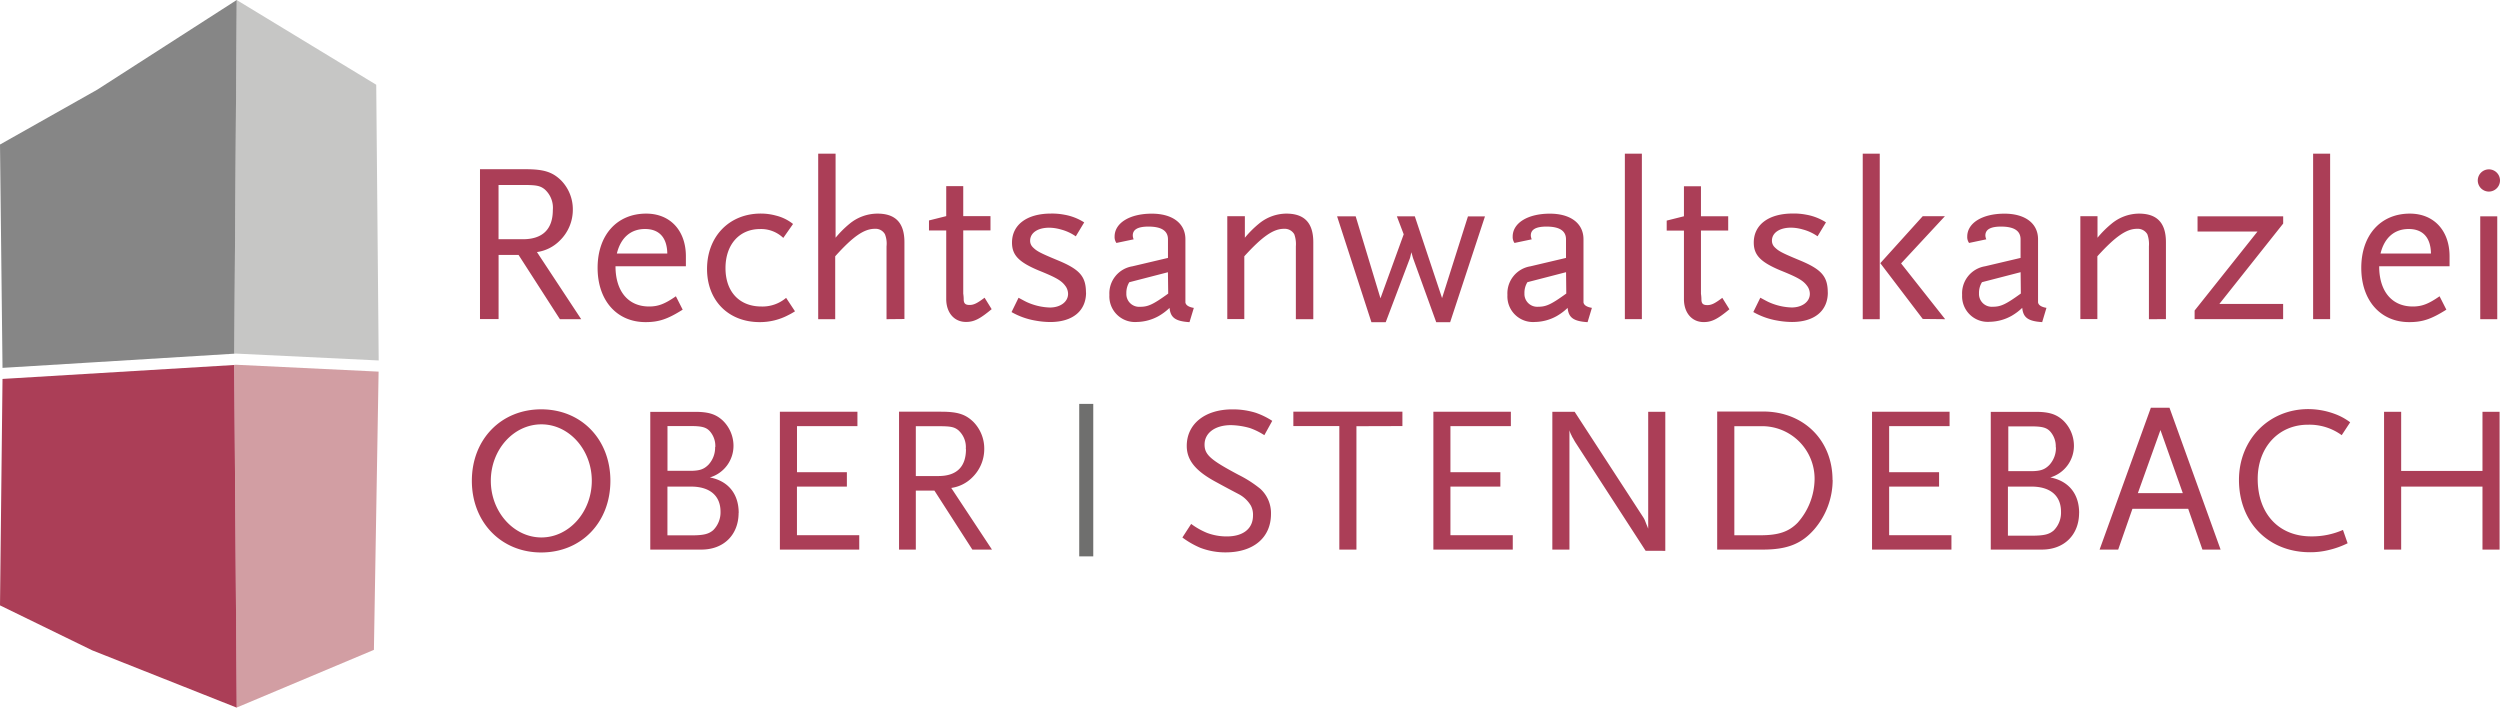
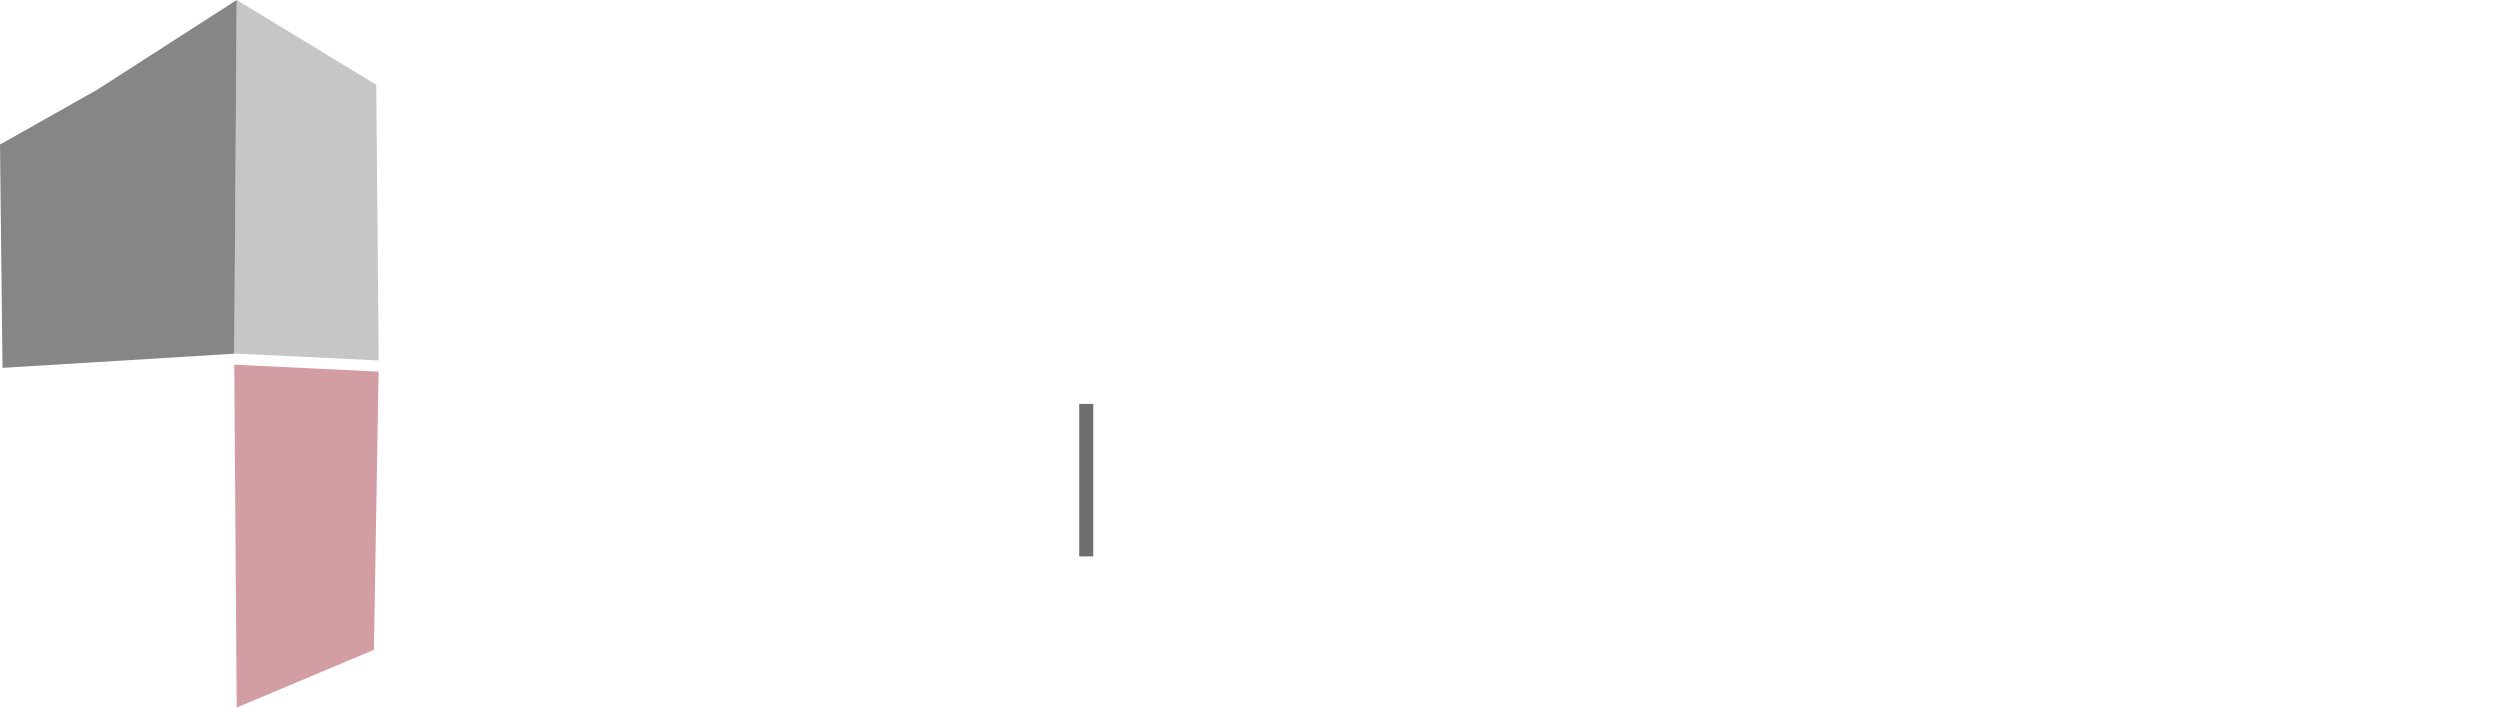
<svg xmlns="http://www.w3.org/2000/svg" id="Ebene_1" data-name="Ebene 1" viewBox="0 0 537.77 152.22">
  <defs>
    <style>.cls-1,.cls-7{fill:none;}.cls-2{fill:#c6c6c5;}.cls-3{fill:#d29ea3;}.cls-4{clip-path:url(#clip-path);}.cls-5{fill:#ab3e57;}.cls-6{fill:#868686;}.cls-7{stroke:#6f6f6e;stroke-width:3.02px;}</style>
    <clipPath id="clip-path" transform="translate(-131 -217.78)">
-       <rect class="cls-1" x="131" y="217.78" width="537.77" height="152.22" />
-     </clipPath>
+       </clipPath>
  </defs>
  <title>logo-ober-stendebach</title>
  <polygon class="cls-2" points="50.91 0 50.39 76.08 50.75 76.06 81.46 77.54 80.93 18.23 50.91 0" />
  <polygon class="cls-3" points="50.39 78.48 50.91 152.2 80.43 139.79 81.44 79.94 50.76 78.46 50.39 78.48" />
  <g class="cls-4">
    <path class="cls-5" d="M181.92,370l-31.09-12.33L131,348l.54-48.71,49.84-3Z" transform="translate(-131 -217.78)" />
  </g>
  <polygon class="cls-6" points="20.9 19.3 0 31.09 0.54 79.13 20.38 77.92 50.39 76.08 50.92 0 20.9 19.3" />
  <g class="cls-4">
    <path class="cls-5" d="M668.77,256.6a2.39,2.39,0,1,0-2.39,2.39,2.4,2.4,0,0,0,2.39-2.39m-.59,7.72h-3.66v22.12h3.66Zm-14.26,8H643.07c.83-3.42,3-5.28,6.06-5.28s4.74,1.86,4.79,5.28m4,2.73v-2.14c0-5.52-3.37-9.18-8.54-9.18-6.3,0-10.45,4.64-10.45,11.67s4.15,11.67,10.3,11.67c2.88,0,4.74-.63,8-2.68l-1.46-2.88c-2.39,1.66-3.81,2.2-5.76,2.2-4.5,0-7.23-3.28-7.23-8.65Zm-25.69-24.22h-3.66v35.6h3.66Zm-10.11,35.6v-3.27H608.4l13.73-17.29v-1.56H603.71v3.27h12.9l-13.53,17v1.85Zm-25.21,0V269.88c0-4.15-1.9-6.15-5.81-6.15a9.35,9.35,0,0,0-5.91,2.19,21.53,21.53,0,0,0-3,3v-4.63H578.5v22.12h3.66V272.91c3.86-4.25,6.26-5.91,8.5-5.91a2.39,2.39,0,0,1,2.25,1.17,6.22,6.22,0,0,1,.34,2.59v15.68Zm-31.21-5.51c-3.18,2.3-4.3,2.84-6,2.84a2.75,2.75,0,0,1-3-2.88,4.3,4.3,0,0,1,.64-2.4l8.31-2.15Zm5.51,3.08c-1.12-.19-1.71-.59-1.81-1.17V269.25c0-3.42-2.78-5.51-7.23-5.51-4.74,0-8,2-8,4.93a2.19,2.19,0,0,0,.39,1.37l3.71-.78a2.19,2.19,0,0,1-.2-.83c0-1.27,1.08-1.91,3.37-1.91,2.84,0,4.2.93,4.2,2.74v4L558,275.06a5.89,5.89,0,0,0-4.93,6.16A5.51,5.51,0,0,0,559,287a9.94,9.94,0,0,0,4.69-1.27A11.94,11.94,0,0,0,566,284c.2,2.1,1.27,2.88,4.29,3.07Zm-21.79,2.44-9.48-12,9.43-10.16H544.6l-9.13,10.11,9.13,12Zm-14.07-35.6h-3.66v35.6h3.66Zm-11.18,29.89c0-3.47-1.32-5-6-6.94-4-1.66-4.59-2-5.47-2.88a1.92,1.92,0,0,1-.54-1.37c0-1.66,1.61-2.79,4.1-2.79a9.46,9.46,0,0,1,2.54.39,9.91,9.91,0,0,1,3.17,1.47l1.81-3a11.62,11.62,0,0,0-4.3-1.66,13.91,13.91,0,0,0-2.83-.24c-5.18,0-8.4,2.39-8.4,6.25,0,2.69,1.46,4.2,5.76,6,4,1.61,5,2.25,5.86,3.52a2.92,2.92,0,0,1,.44,1.51c0,1.71-1.66,2.93-3.91,2.93a12.89,12.89,0,0,1-5.08-1.22c-.39-.19-.93-.49-1.66-.88l-1.51,3.08a15.7,15.7,0,0,0,5.23,1.85,18.12,18.12,0,0,0,3.08.29c4.84,0,7.72-2.39,7.72-6.35M503,284.29l-1.52-2.44c-1.56,1.17-2.29,1.56-3.22,1.56s-1.22-.34-1.27-1.07c0-.24,0-.68-.1-1.37l0-1v-12.6h5.86v-3.07h-5.86v-6.45h-3.66v6.45l-3.71.93v2.15h3.71v14.75c0,2.93,1.71,4.93,4.24,4.93,1.76,0,3-.64,5.57-2.78m-18.86-33.45h-3.66v35.6h3.66Zm-16.26,30.09c-3.18,2.3-4.3,2.84-6,2.84a2.75,2.75,0,0,1-3-2.88,4.3,4.3,0,0,1,.64-2.4l8.31-2.15Zm5.51,3.08c-1.12-.19-1.71-.59-1.81-1.17V269.25c0-3.42-2.78-5.51-7.23-5.51-4.74,0-8,2-8,4.93a2.19,2.19,0,0,0,.39,1.37l3.71-.78a2.19,2.19,0,0,1-.2-.83c0-1.27,1.08-1.91,3.37-1.91,2.83,0,4.2.93,4.2,2.74v4l-7.67,1.81a5.89,5.89,0,0,0-4.93,6.16,5.51,5.51,0,0,0,5.91,5.81,9.94,9.94,0,0,0,4.69-1.27,11.94,11.94,0,0,0,2.35-1.76c.2,2.1,1.27,2.88,4.29,3.07Zm-23-19.68h-3.66L441.2,281.9l0,.68,0-.68-5.86-17.58h-3.86l1.47,3.86-5,13.77,0,.63,0-.63-5.33-17.63h-4l7.38,22.76h3.08l5.23-13.82.29-1.22.34,1.22,5,13.82h3Zm-36.93,22.12V269.88c0-4.15-1.9-6.15-5.81-6.15a9.35,9.35,0,0,0-5.91,2.19,21.53,21.53,0,0,0-3,3v-4.63H395v22.12h3.66V272.91c3.86-4.25,6.26-5.91,8.5-5.91a2.39,2.39,0,0,1,2.25,1.17,6.22,6.22,0,0,1,.34,2.59v15.68Zm-31.21-5.51c-3.18,2.3-4.3,2.84-6,2.84a2.75,2.75,0,0,1-3-2.88,4.31,4.31,0,0,1,.63-2.4l8.31-2.15Zm5.51,3.08c-1.12-.19-1.71-.59-1.81-1.17V269.25c0-3.42-2.78-5.51-7.23-5.51-4.74,0-8,2-8,4.93a2.19,2.19,0,0,0,.39,1.37l3.71-.78a2.18,2.18,0,0,1-.19-.83c0-1.27,1.07-1.91,3.37-1.91,2.83,0,4.2.93,4.2,2.74v4l-7.67,1.81a5.89,5.89,0,0,0-4.93,6.16,5.51,5.51,0,0,0,5.9,5.81,10,10,0,0,0,4.69-1.27,11.94,11.94,0,0,0,2.35-1.76c.2,2.1,1.27,2.88,4.29,3.07Zm-23.2-3.27c0-3.47-1.32-5-6-6.94-4-1.66-4.59-2-5.47-2.88a1.92,1.92,0,0,1-.54-1.37c0-1.66,1.61-2.79,4.1-2.79a9.46,9.46,0,0,1,2.54.39,9.91,9.91,0,0,1,3.18,1.47l1.81-3a11.62,11.62,0,0,0-4.3-1.66,13.91,13.91,0,0,0-2.83-.24c-5.18,0-8.4,2.39-8.4,6.25,0,2.69,1.46,4.2,5.76,6,4,1.61,5,2.25,5.86,3.52a2.92,2.92,0,0,1,.44,1.51c0,1.71-1.66,2.93-3.91,2.93a12.89,12.89,0,0,1-5.08-1.22c-.39-.19-.93-.49-1.66-.88l-1.51,3.08a15.71,15.71,0,0,0,5.23,1.85,18.12,18.12,0,0,0,3.08.29c4.84,0,7.72-2.39,7.72-6.35m-20.32,3.56-1.51-2.44c-1.56,1.17-2.3,1.56-3.22,1.56s-1.22-.34-1.27-1.07c0-.24,0-.68-.1-1.37l0-1v-12.6h5.86v-3.07h-5.86v-6.45h-3.66v6.45l-3.71.93v2.15h3.71v14.75c0,2.93,1.71,4.93,4.24,4.93,1.76,0,3-.64,5.57-2.78m-18.8,2.15V269.88c0-4.15-1.9-6.15-5.81-6.15a9.48,9.48,0,0,0-6,2.19,21.75,21.75,0,0,0-3,3V250.84H307v35.6h3.66V272.91c3.81-4.25,6.21-5.91,8.5-5.91a2.31,2.31,0,0,1,2.2,1.17,5.48,5.48,0,0,1,.34,2.59v15.68ZM302,284.73l-1.9-2.88a7.81,7.81,0,0,1-5.32,1.86c-4.74,0-7.72-3.18-7.72-8.26s3-8.4,7.43-8.4a6.9,6.9,0,0,1,5,1.91l2.1-3a9.5,9.5,0,0,0-3.66-1.8,12.34,12.34,0,0,0-3.27-.44c-6.79,0-11.57,4.93-11.57,11.92,0,6.79,4.59,11.43,11.33,11.43a13.07,13.07,0,0,0,6.15-1.51,13.68,13.68,0,0,0,1.46-.83m-27.44-12.41H263.69c.83-3.42,3-5.28,6.06-5.28s4.74,1.86,4.79,5.28m4,2.73v-2.14c0-5.52-3.36-9.18-8.54-9.18-6.31,0-10.45,4.64-10.45,11.67s4.15,11.67,10.3,11.67c2.88,0,4.74-.63,8-2.68l-1.46-2.88c-2.39,1.66-3.81,2.2-5.76,2.2-4.5,0-7.23-3.28-7.23-8.65Zm-28.62-12.11c0,4.15-2.2,6.3-6.45,6.3h-5.23V257.57h5.23c2.88,0,3.71.15,4.69.93a5.31,5.31,0,0,1,1.76,4.45m6.1,23.49L246.5,272a8.58,8.58,0,0,0,4.89-2.44,9.24,9.24,0,0,0,2.83-6.69,8.89,8.89,0,0,0-2.54-6.3c-1.85-1.8-3.71-2.39-7.62-2.39h-9.81v32.23h4V272.62h4.3l8.89,13.82Z" transform="translate(-131 -217.78)" />
    <path class="cls-5" d="M668.68,336V306.36H665v12.72H647.51V306.36h-3.68V336h3.68V322.45H665V336Zm-32.14-27.38a12.88,12.88,0,0,0-3.42-1.84,16.56,16.56,0,0,0-5.58-1c-8.5,0-14.92,6.56-14.92,15.24,0,9.13,6.33,15.55,15.28,15.55a16.43,16.43,0,0,0,4.09-.49,19,19,0,0,0,4-1.44l-1-2.87a16.46,16.46,0,0,1-6.83,1.39c-7,0-11.51-4.9-11.51-12.37,0-6.79,4.5-11.65,10.79-11.65a11.78,11.78,0,0,1,7.28,2.25Zm-36,15.24h-9.67l4.86-13.58ZM608.67,336l-11-30.52h-4L582.64,336h4l3.06-8.77h12l3.06,8.77ZM573.25,314a5.41,5.41,0,0,1-1.44,3.82c-1,1-1.93,1.31-4,1.31h-4.81v-9.63H568c2.29,0,3.24.27,4,1.08a4.79,4.79,0,0,1,1.21,3.42m1.13,13.89a5.41,5.41,0,0,1-1.57,4c-1,.85-2.07,1.12-4.77,1.12h-5.08V322.45H568c4,0,6.34,1.93,6.34,5.4m3.9.27c0-4.09-2.24-6.88-6.2-7.64a7.09,7.09,0,0,0,5.08-6.83,7.58,7.58,0,0,0-2.33-5.44c-1.48-1.35-3.06-1.84-5.94-1.84h-9.62V336h11c4.81,0,8-3.19,8-7.91M550.77,336v-3.1h-13.4V322.45h10.74v-3.1H537.37v-9.9h13v-3.1H533.69V336Zm-29.44-15a14.35,14.35,0,0,1-3.64,9.22c-1.89,1.93-4.09,2.7-8,2.7h-5.62V309.46h5.62A11.3,11.3,0,0,1,521.33,321m3.86,0c0-8.54-6.24-14.7-14.92-14.7h-9.89V336h9.84c5.17,0,8.27-1.21,11-4.31a16.34,16.34,0,0,0,4-10.66m-36,15.24V306.36h-3.68v25.13c-.09-.18-.13-.36-.18-.45-.36-.85-.36-.9-.54-1.35a5.12,5.12,0,0,0-.4-.72l-14.7-22.61h-4.8V336h3.68V310.32a4.72,4.72,0,0,0,.45,1.12,3.41,3.41,0,0,0,.36.67c.23.45.45.81.58,1l15,23.15ZM456.41,336v-3.1H443V322.45h10.74v-3.1H443v-9.9h13v-3.1H439.33V336Zm-23.74-26.57v-3.1H409.21v3.1h9.89V336h3.68V309.46Zm-28-1.12a16.06,16.06,0,0,0-3.59-1.75,16.57,16.57,0,0,0-5-.72c-5.89,0-9.8,3.14-9.8,7.86,0,3.06,1.88,5.4,6.33,7.78,2.79,1.53,4.45,2.38,4.95,2.65a6.56,6.56,0,0,1,2.52,2.43,4.21,4.21,0,0,1,.45,2.11c0,2.83-2.11,4.5-5.62,4.5a12,12,0,0,1-4.27-.76,15.76,15.76,0,0,1-3.41-1.93l-1.89,2.92a18.63,18.63,0,0,0,3.82,2.2,14.92,14.92,0,0,0,5.49,1c6,0,9.75-3.19,9.75-8.27a7.08,7.08,0,0,0-2.29-5.4,25.48,25.48,0,0,0-4.67-3c-6-3.19-7.33-4.32-7.33-6.52,0-2.52,2.29-4.18,5.67-4.18a15.83,15.83,0,0,1,4.09.63,14.48,14.48,0,0,1,3.1,1.53Zm-65.88,6.07c0,3.82-2,5.8-5.94,5.8H328V309.46h4.81c2.65,0,3.42.14,4.32.85a4.89,4.89,0,0,1,1.62,4.09M344.38,336l-8.76-13.26a7.91,7.91,0,0,0,4.5-2.24,8.5,8.5,0,0,0,2.6-6.16,8.19,8.19,0,0,0-2.33-5.8c-1.71-1.66-3.41-2.2-7-2.2h-9V336H328V323.31h4L340.16,336Zm-28.55,0v-3.1h-13.4V322.45h10.74v-3.1H302.44v-9.9h13v-3.1H298.76V336Zm-31-22.07a5.42,5.42,0,0,1-1.44,3.82c-1,1-1.93,1.31-4,1.31h-4.81v-9.63h5.08c2.29,0,3.24.27,4,1.08a4.79,4.79,0,0,1,1.21,3.42m1.12,13.89a5.41,5.41,0,0,1-1.57,4c-1,.85-2.07,1.12-4.77,1.12h-5.08V322.45h5.08c4,0,6.34,1.93,6.34,5.4m3.91.27c0-4.09-2.24-6.88-6.2-7.64a7.09,7.09,0,0,0,5.08-6.83,7.58,7.58,0,0,0-2.34-5.44c-1.48-1.35-3.06-1.84-5.94-1.84h-9.62V336h11c4.81,0,8-3.19,8-7.91M258.3,321.2c0,6.7-4.9,12.19-10.84,12.19s-10.88-5.49-10.88-12.19,4.9-12.14,10.88-12.14,10.84,5.49,10.84,12.14m4,0c0-8.9-6.24-15.37-14.88-15.37s-14.92,6.47-14.92,15.37,6.29,15.42,14.92,15.42,14.88-6.47,14.88-15.42" transform="translate(-131 -217.78)" />
  </g>
  <line class="cls-7" x1="233.66" y1="119.68" x2="233.66" y2="86.88" />
</svg>